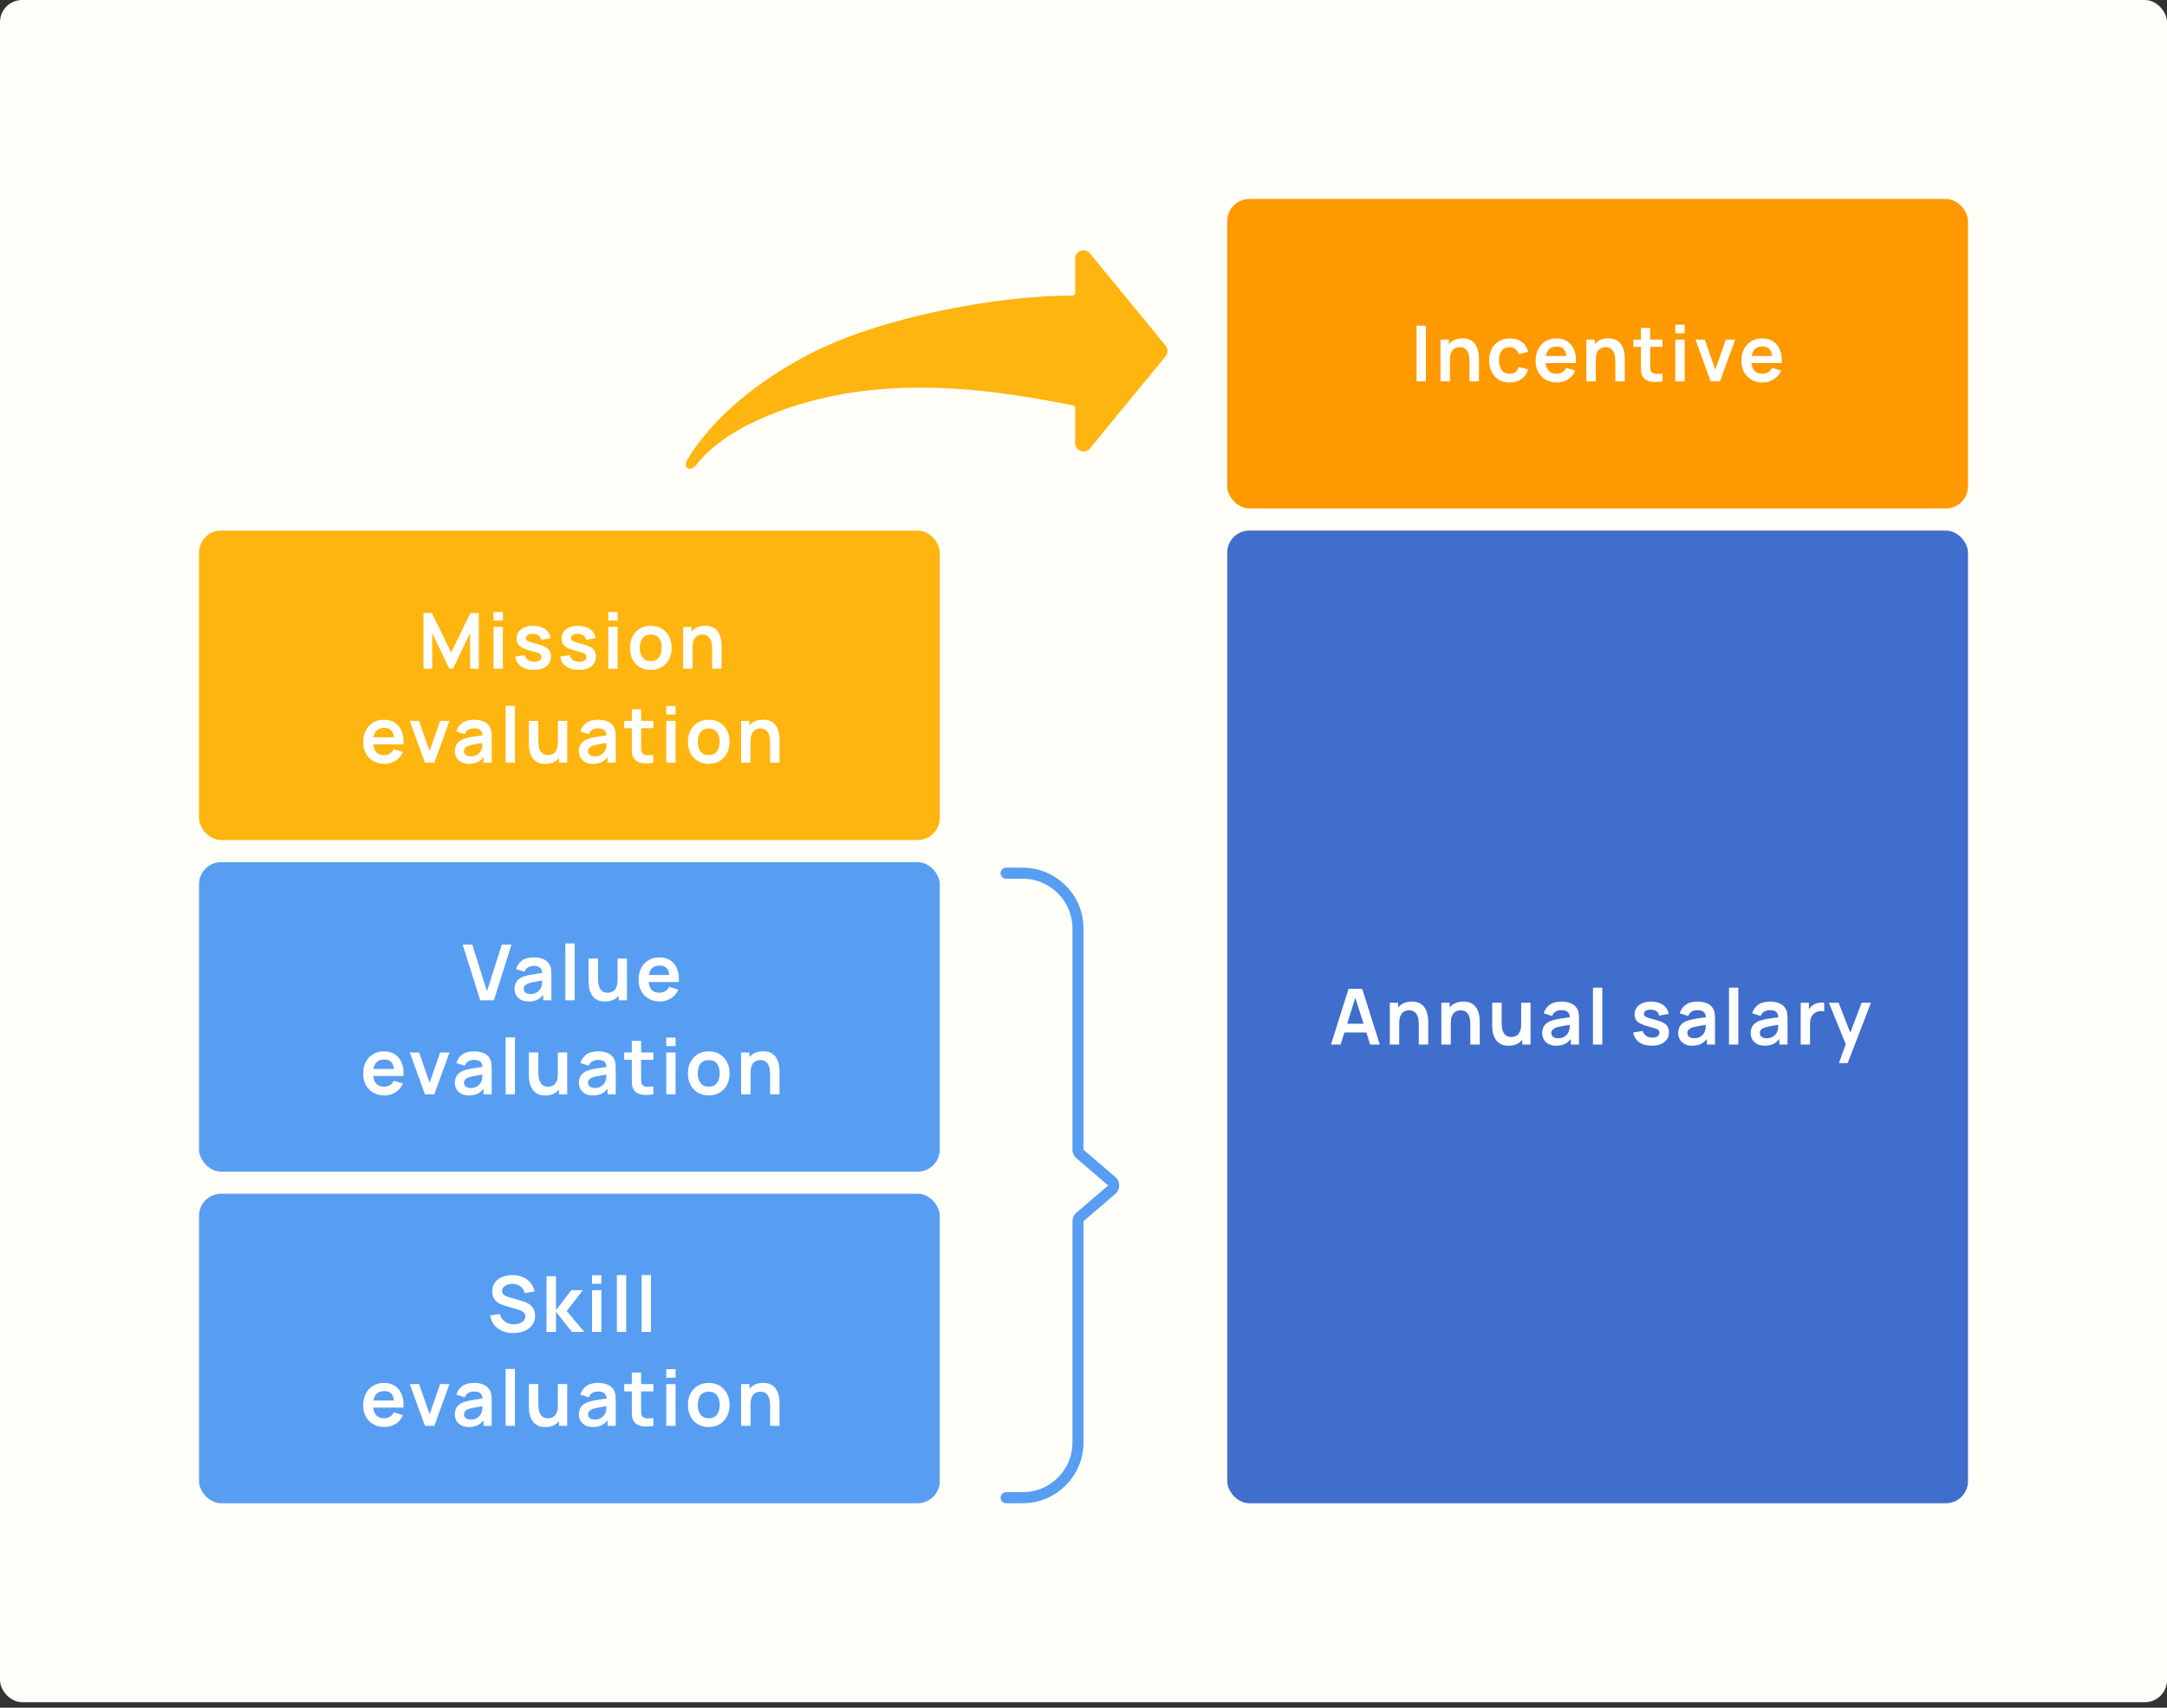
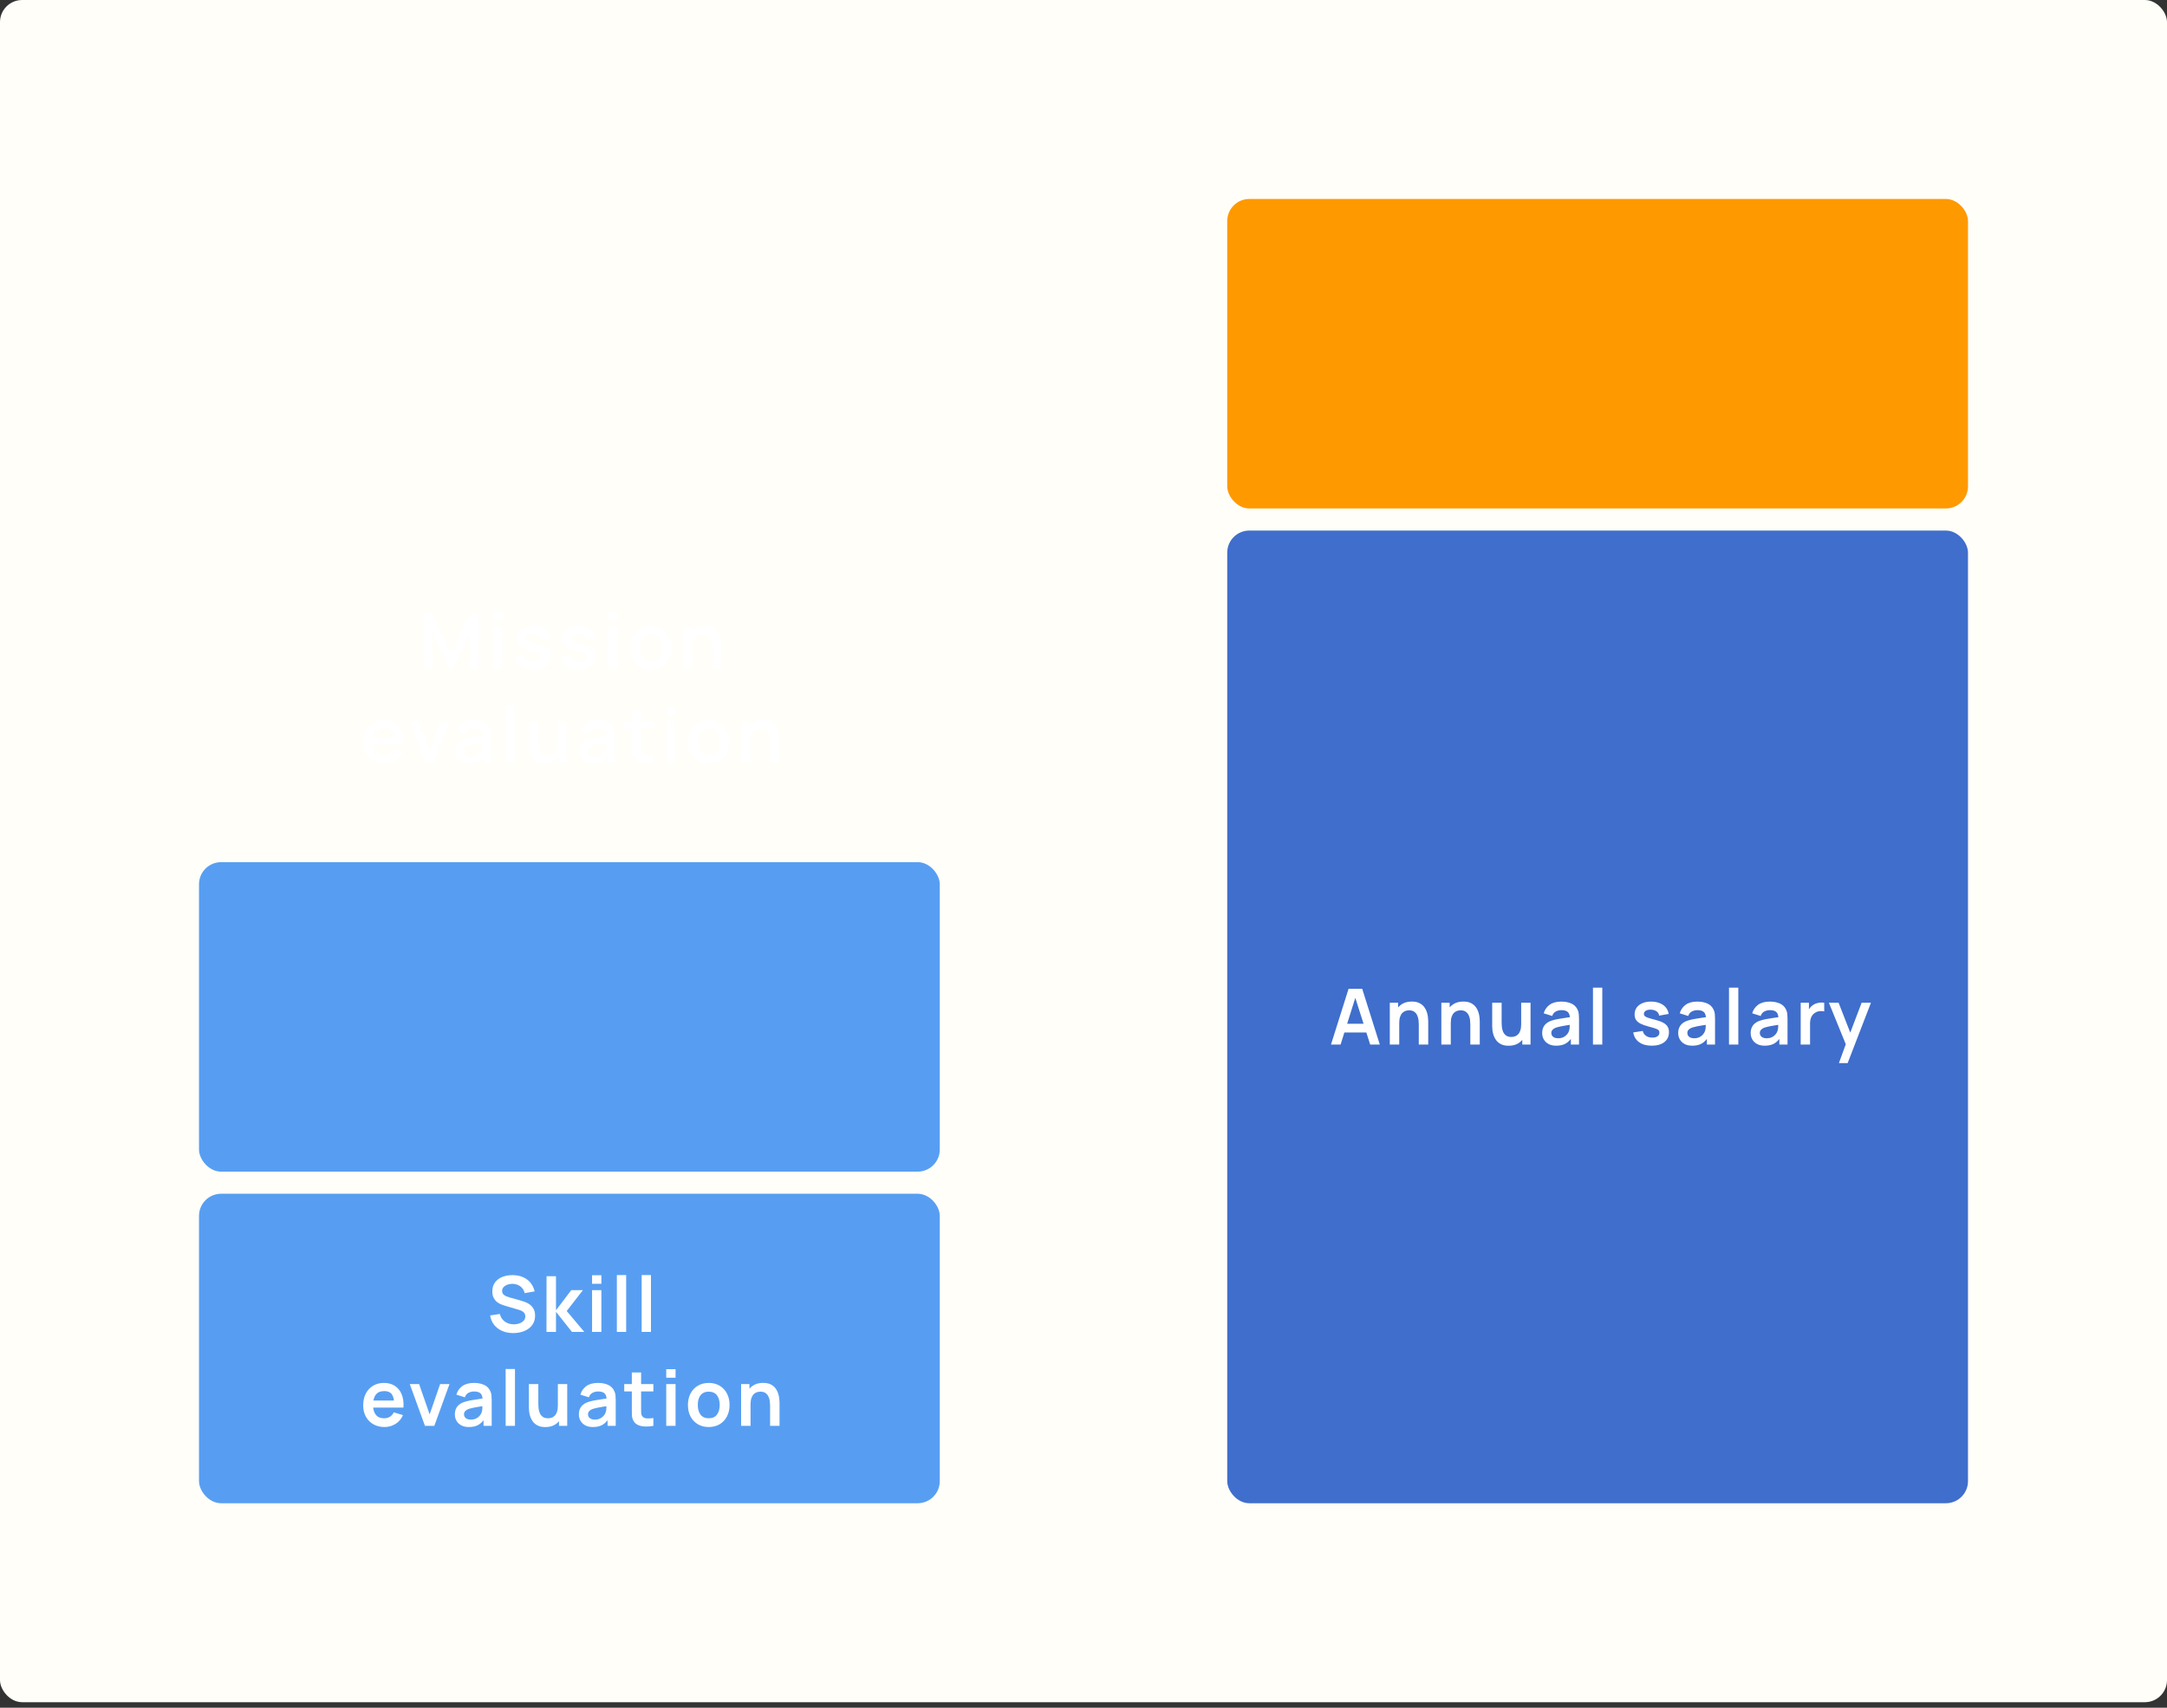
<svg xmlns="http://www.w3.org/2000/svg" width="392" height="309" viewBox="0 0 392 309" fill="none">
  <rect x="0" y="0" width="392" height="309" fill="#333333" stroke="none" />
  <rect y="0.002" width="392" height="308" rx="4" fill="#FFFEF9" />
-   <path d="M182 158.002H185C190.523 158.002 195 162.479 195 168.002V208.042C195 208.334 195.128 208.611 195.349 208.801L201.114 213.743C201.58 214.142 201.58 214.862 201.114 215.261L195.349 220.203C195.128 220.393 195 220.67 195 220.962V261.002C195 266.525 190.523 271.002 185 271.002H182" stroke="#579EF2" stroke-width="2" stroke-linecap="round" stroke-linejoin="round" />
-   <rect x="36" y="96.002" width="134" height="56" rx="4" fill="#FEB510" />
  <rect x="222" y="36.002" width="134" height="56" rx="4" fill="#FF9900" />
  <rect x="222" y="96.002" width="134" height="176" rx="4" fill="#3F6ECC" />
  <rect x="36" y="156.002" width="134" height="56" rx="4" fill="#579EF2" />
  <rect x="36" y="216.002" width="134" height="56" rx="4" fill="#579EF2" />
  <path d="M76.605 121.002V110.922H78.124L81.61 118.062L85.096 110.922H86.615V121.002H85.04V114.541L81.946 121.002H81.274L78.187 114.541V121.002H76.605ZM89.281 112.294V110.747H90.968V112.294H89.281ZM89.281 121.002V113.442H90.968V121.002H89.281ZM96.544 121.212C95.611 121.212 94.852 121.002 94.269 120.582C93.686 120.162 93.331 119.572 93.205 118.811L94.927 118.545C95.016 118.918 95.212 119.212 95.515 119.427C95.818 119.642 96.201 119.749 96.663 119.749C97.069 119.749 97.382 119.67 97.601 119.511C97.825 119.348 97.937 119.126 97.937 118.846C97.937 118.673 97.895 118.536 97.811 118.433C97.732 118.326 97.554 118.223 97.279 118.125C97.004 118.027 96.581 117.903 96.012 117.754C95.377 117.586 94.873 117.406 94.5 117.215C94.127 117.019 93.858 116.788 93.695 116.522C93.532 116.256 93.45 115.934 93.45 115.556C93.45 115.085 93.574 114.674 93.821 114.324C94.068 113.974 94.414 113.706 94.857 113.519C95.3 113.328 95.823 113.232 96.425 113.232C97.013 113.232 97.533 113.323 97.986 113.505C98.443 113.687 98.812 113.946 99.092 114.282C99.372 114.618 99.545 115.012 99.61 115.465L97.888 115.773C97.846 115.451 97.699 115.197 97.447 115.01C97.2 114.823 96.868 114.718 96.453 114.695C96.056 114.672 95.737 114.732 95.494 114.877C95.251 115.017 95.13 115.215 95.13 115.472C95.13 115.617 95.179 115.74 95.277 115.843C95.375 115.946 95.571 116.048 95.865 116.151C96.164 116.254 96.607 116.38 97.195 116.529C97.797 116.683 98.278 116.86 98.637 117.061C99.001 117.257 99.262 117.493 99.421 117.768C99.584 118.043 99.666 118.377 99.666 118.769C99.666 119.53 99.388 120.127 98.833 120.561C98.282 120.995 97.519 121.212 96.544 121.212ZM104.678 121.212C103.745 121.212 102.987 121.002 102.403 120.582C101.82 120.162 101.465 119.572 101.339 118.811L103.061 118.545C103.15 118.918 103.346 119.212 103.649 119.427C103.953 119.642 104.335 119.749 104.797 119.749C105.203 119.749 105.516 119.67 105.735 119.511C105.959 119.348 106.071 119.126 106.071 118.846C106.071 118.673 106.029 118.536 105.945 118.433C105.866 118.326 105.689 118.223 105.413 118.125C105.138 118.027 104.716 117.903 104.146 117.754C103.512 117.586 103.008 117.406 102.634 117.215C102.261 117.019 101.993 116.788 101.829 116.522C101.666 116.256 101.584 115.934 101.584 115.556C101.584 115.085 101.708 114.674 101.955 114.324C102.203 113.974 102.548 113.706 102.991 113.519C103.435 113.328 103.957 113.232 104.559 113.232C105.147 113.232 105.668 113.323 106.12 113.505C106.578 113.687 106.946 113.946 107.226 114.282C107.506 114.618 107.679 115.012 107.744 115.465L106.022 115.773C105.98 115.451 105.833 115.197 105.581 115.01C105.334 114.823 105.003 114.718 104.587 114.695C104.191 114.672 103.871 114.732 103.628 114.877C103.386 115.017 103.264 115.215 103.264 115.472C103.264 115.617 103.313 115.74 103.411 115.843C103.509 115.946 103.705 116.048 103.999 116.151C104.298 116.254 104.741 116.38 105.329 116.529C105.931 116.683 106.412 116.86 106.771 117.061C107.135 117.257 107.397 117.493 107.555 117.768C107.719 118.043 107.8 118.377 107.8 118.769C107.8 119.53 107.523 120.127 106.967 120.561C106.417 120.995 105.654 121.212 104.678 121.212ZM110.034 112.294V110.747H111.721V112.294H110.034ZM110.034 121.002V113.442H111.721V121.002H110.034ZM117.716 121.212C116.96 121.212 116.3 121.042 115.735 120.701C115.171 120.36 114.732 119.891 114.419 119.294C114.111 118.692 113.957 118.001 113.957 117.222C113.957 116.429 114.116 115.733 114.433 115.136C114.751 114.539 115.192 114.072 115.756 113.736C116.321 113.4 116.974 113.232 117.716 113.232C118.477 113.232 119.14 113.402 119.704 113.743C120.269 114.084 120.708 114.555 121.02 115.157C121.333 115.754 121.489 116.443 121.489 117.222C121.489 118.006 121.331 118.699 121.013 119.301C120.701 119.898 120.262 120.367 119.697 120.708C119.133 121.044 118.472 121.212 117.716 121.212ZM117.716 119.63C118.388 119.63 118.888 119.406 119.214 118.958C119.541 118.51 119.704 117.931 119.704 117.222C119.704 116.489 119.539 115.906 119.207 115.472C118.876 115.033 118.379 114.814 117.716 114.814C117.264 114.814 116.89 114.917 116.596 115.122C116.307 115.323 116.092 115.605 115.952 115.969C115.812 116.328 115.742 116.746 115.742 117.222C115.742 117.955 115.908 118.54 116.239 118.979C116.575 119.413 117.068 119.63 117.716 119.63ZM128.821 121.002V117.362C128.821 117.124 128.804 116.86 128.772 116.571C128.739 116.282 128.662 116.004 128.541 115.738C128.424 115.467 128.247 115.246 128.009 115.073C127.775 114.9 127.458 114.814 127.057 114.814C126.842 114.814 126.63 114.849 126.42 114.919C126.21 114.989 126.018 115.11 125.846 115.283C125.678 115.451 125.542 115.684 125.44 115.983C125.337 116.277 125.286 116.655 125.286 117.117L124.285 116.69C124.285 116.046 124.408 115.463 124.656 114.94C124.908 114.417 125.276 114.002 125.762 113.694C126.247 113.381 126.844 113.225 127.554 113.225C128.114 113.225 128.576 113.318 128.94 113.505C129.304 113.692 129.593 113.93 129.808 114.219C130.022 114.508 130.181 114.816 130.284 115.143C130.386 115.47 130.452 115.78 130.48 116.074C130.512 116.363 130.529 116.599 130.529 116.781V121.002H128.821ZM123.578 121.002V113.442H125.083V115.787H125.286V121.002H123.578ZM69.556 138.212C68.791 138.212 68.119 138.046 67.54 137.715C66.962 137.384 66.509 136.924 66.182 136.336C65.86 135.748 65.699 135.071 65.699 134.306C65.699 133.48 65.858 132.764 66.175 132.157C66.493 131.546 66.933 131.072 67.498 130.736C68.063 130.4 68.716 130.232 69.458 130.232C70.242 130.232 70.907 130.416 71.453 130.785C72.004 131.149 72.412 131.665 72.678 132.332C72.944 132.999 73.044 133.786 72.979 134.691H71.306V134.075C71.302 133.254 71.157 132.654 70.872 132.276C70.588 131.898 70.139 131.709 69.528 131.709C68.838 131.709 68.324 131.924 67.988 132.353C67.652 132.778 67.484 133.401 67.484 134.222C67.484 134.987 67.652 135.58 67.988 136C68.324 136.42 68.814 136.63 69.458 136.63C69.874 136.63 70.231 136.539 70.529 136.357C70.832 136.17 71.066 135.902 71.229 135.552L72.895 136.056C72.606 136.737 72.158 137.267 71.551 137.645C70.949 138.023 70.284 138.212 69.556 138.212ZM66.952 134.691V133.417H72.153V134.691H66.952ZM76.872 138.002L74.128 130.442H75.815L77.719 135.923L79.616 130.442H81.31L78.566 138.002H76.872ZM84.816 138.212C84.27 138.212 83.808 138.109 83.43 137.904C83.052 137.694 82.765 137.416 82.569 137.071C82.378 136.726 82.282 136.345 82.282 135.93C82.282 135.566 82.343 135.239 82.464 134.95C82.585 134.656 82.772 134.404 83.024 134.194C83.276 133.979 83.603 133.804 84.004 133.669C84.307 133.571 84.662 133.482 85.068 133.403C85.479 133.324 85.922 133.251 86.398 133.186C86.879 133.116 87.38 133.041 87.903 132.962L87.301 133.305C87.306 132.782 87.189 132.397 86.951 132.15C86.713 131.903 86.312 131.779 85.747 131.779C85.406 131.779 85.077 131.858 84.76 132.017C84.443 132.176 84.221 132.449 84.095 132.836L82.555 132.353C82.742 131.714 83.096 131.2 83.619 130.813C84.146 130.426 84.856 130.232 85.747 130.232C86.419 130.232 87.009 130.342 87.518 130.561C88.031 130.78 88.412 131.14 88.659 131.639C88.794 131.905 88.876 132.178 88.904 132.458C88.932 132.733 88.946 133.034 88.946 133.361V138.002H87.469V136.364L87.714 136.63C87.373 137.176 86.974 137.577 86.517 137.834C86.064 138.086 85.497 138.212 84.816 138.212ZM85.152 136.868C85.535 136.868 85.861 136.8 86.132 136.665C86.403 136.53 86.617 136.364 86.776 136.168C86.939 135.972 87.049 135.788 87.105 135.615C87.194 135.4 87.243 135.155 87.252 134.88C87.266 134.6 87.273 134.374 87.273 134.201L87.791 134.355C87.282 134.434 86.846 134.504 86.482 134.565C86.118 134.626 85.805 134.684 85.544 134.74C85.283 134.791 85.052 134.85 84.851 134.915C84.655 134.985 84.489 135.067 84.354 135.16C84.219 135.253 84.114 135.361 84.039 135.482C83.969 135.603 83.934 135.746 83.934 135.909C83.934 136.096 83.981 136.261 84.074 136.406C84.167 136.546 84.303 136.658 84.48 136.742C84.662 136.826 84.886 136.868 85.152 136.868ZM91.469 138.002V127.712H93.156V138.002H91.469ZM98.647 138.219C98.087 138.219 97.625 138.126 97.261 137.939C96.897 137.752 96.608 137.514 96.393 137.225C96.179 136.936 96.02 136.628 95.917 136.301C95.815 135.974 95.747 135.666 95.714 135.377C95.686 135.083 95.672 134.845 95.672 134.663V130.442H97.38V134.082C97.38 134.315 97.397 134.579 97.429 134.873C97.462 135.162 97.537 135.442 97.653 135.713C97.775 135.979 97.952 136.198 98.185 136.371C98.423 136.544 98.743 136.63 99.144 136.63C99.359 136.63 99.571 136.595 99.781 136.525C99.991 136.455 100.18 136.336 100.348 136.168C100.521 135.995 100.659 135.76 100.761 135.461C100.864 135.162 100.915 134.784 100.915 134.327L101.916 134.754C101.916 135.398 101.79 135.981 101.538 136.504C101.291 137.027 100.925 137.444 100.439 137.757C99.954 138.065 99.357 138.219 98.647 138.219ZM101.118 138.002V135.657H100.915V130.442H102.609V138.002H101.118ZM107.25 138.212C106.704 138.212 106.242 138.109 105.864 137.904C105.486 137.694 105.199 137.416 105.003 137.071C104.812 136.726 104.716 136.345 104.716 135.93C104.716 135.566 104.777 135.239 104.898 134.95C105.019 134.656 105.206 134.404 105.458 134.194C105.71 133.979 106.037 133.804 106.438 133.669C106.741 133.571 107.096 133.482 107.502 133.403C107.913 133.324 108.356 133.251 108.832 133.186C109.313 133.116 109.814 133.041 110.337 132.962L109.735 133.305C109.74 132.782 109.623 132.397 109.385 132.15C109.147 131.903 108.746 131.779 108.181 131.779C107.84 131.779 107.511 131.858 107.194 132.017C106.877 132.176 106.655 132.449 106.529 132.836L104.989 132.353C105.176 131.714 105.53 131.2 106.053 130.813C106.58 130.426 107.29 130.232 108.181 130.232C108.853 130.232 109.443 130.342 109.952 130.561C110.465 130.78 110.846 131.14 111.093 131.639C111.228 131.905 111.31 132.178 111.338 132.458C111.366 132.733 111.38 133.034 111.38 133.361V138.002H109.903V136.364L110.148 136.63C109.807 137.176 109.408 137.577 108.951 137.834C108.498 138.086 107.931 138.212 107.25 138.212ZM107.586 136.868C107.969 136.868 108.295 136.8 108.566 136.665C108.837 136.53 109.051 136.364 109.21 136.168C109.373 135.972 109.483 135.788 109.539 135.615C109.628 135.4 109.677 135.155 109.686 134.88C109.7 134.6 109.707 134.374 109.707 134.201L110.225 134.355C109.716 134.434 109.28 134.504 108.916 134.565C108.552 134.626 108.239 134.684 107.978 134.74C107.717 134.791 107.486 134.85 107.285 134.915C107.089 134.985 106.923 135.067 106.788 135.16C106.653 135.253 106.548 135.361 106.473 135.482C106.403 135.603 106.368 135.746 106.368 135.909C106.368 136.096 106.415 136.261 106.508 136.406C106.601 136.546 106.737 136.658 106.914 136.742C107.096 136.826 107.32 136.868 107.586 136.868ZM118.193 138.002C117.694 138.095 117.204 138.135 116.723 138.121C116.247 138.112 115.82 138.025 115.442 137.862C115.064 137.694 114.777 137.43 114.581 137.071C114.409 136.744 114.318 136.411 114.308 136.07C114.299 135.729 114.294 135.344 114.294 134.915V128.342H115.974V134.817C115.974 135.12 115.977 135.386 115.981 135.615C115.991 135.844 116.04 136.03 116.128 136.175C116.296 136.455 116.565 136.611 116.933 136.644C117.302 136.677 117.722 136.658 118.193 136.588V138.002ZM112.922 131.765V130.442H118.193V131.765H112.922ZM120.519 129.294V127.747H122.206V129.294H120.519ZM120.519 138.002V130.442H122.206V138.002H120.519ZM128.202 138.212C127.446 138.212 126.786 138.042 126.221 137.701C125.656 137.36 125.218 136.891 124.905 136.294C124.597 135.692 124.443 135.001 124.443 134.222C124.443 133.429 124.602 132.733 124.919 132.136C125.236 131.539 125.677 131.072 126.242 130.736C126.807 130.4 127.46 130.232 128.202 130.232C128.963 130.232 129.625 130.402 130.19 130.743C130.755 131.084 131.193 131.555 131.506 132.157C131.819 132.754 131.975 133.443 131.975 134.222C131.975 135.006 131.816 135.699 131.499 136.301C131.186 136.898 130.748 137.367 130.183 137.708C129.618 138.044 128.958 138.212 128.202 138.212ZM128.202 136.63C128.874 136.63 129.373 136.406 129.7 135.958C130.027 135.51 130.19 134.931 130.19 134.222C130.19 133.489 130.024 132.906 129.693 132.472C129.362 132.033 128.865 131.814 128.202 131.814C127.749 131.814 127.376 131.917 127.082 132.122C126.793 132.323 126.578 132.605 126.438 132.969C126.298 133.328 126.228 133.746 126.228 134.222C126.228 134.955 126.394 135.54 126.725 135.979C127.061 136.413 127.553 136.63 128.202 136.63ZM139.306 138.002V134.362C139.306 134.124 139.29 133.86 139.257 133.571C139.224 133.282 139.147 133.004 139.026 132.738C138.909 132.467 138.732 132.246 138.494 132.073C138.261 131.9 137.943 131.814 137.542 131.814C137.327 131.814 137.115 131.849 136.905 131.919C136.695 131.989 136.504 132.11 136.331 132.283C136.163 132.451 136.028 132.684 135.925 132.983C135.822 133.277 135.771 133.655 135.771 134.117L134.77 133.69C134.77 133.046 134.894 132.463 135.141 131.94C135.393 131.417 135.762 131.002 136.247 130.694C136.732 130.381 137.33 130.225 138.039 130.225C138.599 130.225 139.061 130.318 139.425 130.505C139.789 130.692 140.078 130.93 140.293 131.219C140.508 131.508 140.666 131.816 140.769 132.143C140.872 132.47 140.937 132.78 140.965 133.074C140.998 133.363 141.014 133.599 141.014 133.781V138.002H139.306ZM134.063 138.002V130.442H135.568V132.787H135.771V138.002H134.063Z" fill="white" />
  <path d="M240.77 189.002L243.948 178.922H246.419L249.597 189.002H247.861L244.977 179.958H245.355L242.506 189.002H240.77ZM242.541 186.818V185.243H247.833V186.818H242.541ZM256.651 189.002V185.362C256.651 185.124 256.635 184.86 256.602 184.571C256.57 184.282 256.493 184.004 256.371 183.738C256.255 183.467 256.077 183.246 255.839 183.073C255.606 182.9 255.289 182.814 254.887 182.814C254.673 182.814 254.46 182.849 254.25 182.919C254.04 182.989 253.849 183.11 253.676 183.283C253.508 183.451 253.373 183.684 253.27 183.983C253.168 184.277 253.116 184.655 253.116 185.117L252.115 184.69C252.115 184.046 252.239 183.463 252.486 182.94C252.738 182.417 253.107 182.002 253.592 181.694C254.078 181.381 254.675 181.225 255.384 181.225C255.944 181.225 256.406 181.318 256.77 181.505C257.134 181.692 257.424 181.93 257.638 182.219C257.853 182.508 258.012 182.816 258.114 183.143C258.217 183.47 258.282 183.78 258.31 184.074C258.343 184.363 258.359 184.599 258.359 184.781V189.002H256.651ZM251.408 189.002V181.442H252.913V183.787H253.116V189.002H251.408ZM265.975 189.002V185.362C265.975 185.124 265.959 184.86 265.926 184.571C265.893 184.282 265.816 184.004 265.695 183.738C265.578 183.467 265.401 183.246 265.163 183.073C264.93 182.9 264.612 182.814 264.211 182.814C263.996 182.814 263.784 182.849 263.574 182.919C263.364 182.989 263.173 183.11 263 183.283C262.832 183.451 262.697 183.684 262.594 183.983C262.491 184.277 262.44 184.655 262.44 185.117L261.439 184.69C261.439 184.046 261.563 183.463 261.81 182.94C262.062 182.417 262.431 182.002 262.916 181.694C263.401 181.381 263.999 181.225 264.708 181.225C265.268 181.225 265.73 181.318 266.094 181.505C266.458 181.692 266.747 181.93 266.962 182.219C267.177 182.508 267.335 182.816 267.438 183.143C267.541 183.47 267.606 183.78 267.634 184.074C267.667 184.363 267.683 184.599 267.683 184.781V189.002H265.975ZM260.732 189.002V181.442H262.237V183.787H262.44V189.002H260.732ZM272.905 189.219C272.345 189.219 271.883 189.126 271.519 188.939C271.155 188.752 270.865 188.514 270.651 188.225C270.436 187.936 270.277 187.628 270.175 187.301C270.072 186.974 270.004 186.666 269.972 186.377C269.944 186.083 269.93 185.845 269.93 185.663V181.442H271.638V185.082C271.638 185.315 271.654 185.579 271.687 185.873C271.719 186.162 271.794 186.442 271.911 186.713C272.032 186.979 272.209 187.198 272.443 187.371C272.681 187.544 273 187.63 273.402 187.63C273.616 187.63 273.829 187.595 274.039 187.525C274.249 187.455 274.438 187.336 274.606 187.168C274.778 186.995 274.916 186.76 275.019 186.461C275.121 186.162 275.173 185.784 275.173 185.327L276.174 185.754C276.174 186.398 276.048 186.981 275.796 187.504C275.548 188.027 275.182 188.444 274.697 188.757C274.211 189.065 273.614 189.219 272.905 189.219ZM275.376 189.002V186.657H275.173V181.442H276.867V189.002H275.376ZM281.507 189.212C280.961 189.212 280.499 189.109 280.121 188.904C279.743 188.694 279.456 188.416 279.26 188.071C279.069 187.726 278.973 187.345 278.973 186.93C278.973 186.566 279.034 186.239 279.155 185.95C279.277 185.656 279.463 185.404 279.715 185.194C279.967 184.979 280.294 184.804 280.695 184.669C280.999 184.571 281.353 184.482 281.759 184.403C282.17 184.324 282.613 184.251 283.089 184.186C283.57 184.116 284.072 184.041 284.594 183.962L283.992 184.305C283.997 183.782 283.88 183.397 283.642 183.15C283.404 182.903 283.003 182.779 282.438 182.779C282.098 182.779 281.769 182.858 281.451 183.017C281.134 183.176 280.912 183.449 280.786 183.836L279.246 183.353C279.433 182.714 279.788 182.2 280.31 181.813C280.838 181.426 281.547 181.232 282.438 181.232C283.11 181.232 283.701 181.342 284.209 181.561C284.723 181.78 285.103 182.14 285.35 182.639C285.486 182.905 285.567 183.178 285.595 183.458C285.623 183.733 285.637 184.034 285.637 184.361V189.002H284.16V187.364L284.405 187.63C284.065 188.176 283.666 188.577 283.208 188.834C282.756 189.086 282.189 189.212 281.507 189.212ZM281.843 187.868C282.226 187.868 282.553 187.8 282.823 187.665C283.094 187.53 283.309 187.364 283.467 187.168C283.631 186.972 283.74 186.788 283.796 186.615C283.885 186.4 283.934 186.155 283.943 185.88C283.957 185.6 283.964 185.374 283.964 185.201L284.482 185.355C283.974 185.434 283.537 185.504 283.173 185.565C282.809 185.626 282.497 185.684 282.235 185.74C281.974 185.791 281.743 185.85 281.542 185.915C281.346 185.985 281.181 186.067 281.045 186.16C280.91 186.253 280.805 186.361 280.73 186.482C280.66 186.603 280.625 186.746 280.625 186.909C280.625 187.096 280.672 187.261 280.765 187.406C280.859 187.546 280.994 187.658 281.171 187.742C281.353 187.826 281.577 187.868 281.843 187.868ZM288.16 189.002V178.712H289.847V189.002H288.16ZM298.785 189.212C297.852 189.212 297.094 189.002 296.51 188.582C295.927 188.162 295.572 187.572 295.446 186.811L297.168 186.545C297.257 186.918 297.453 187.212 297.756 187.427C298.06 187.642 298.442 187.749 298.904 187.749C299.31 187.749 299.623 187.67 299.842 187.511C300.066 187.348 300.178 187.126 300.178 186.846C300.178 186.673 300.136 186.536 300.052 186.433C299.973 186.326 299.796 186.223 299.52 186.125C299.245 186.027 298.823 185.903 298.253 185.754C297.619 185.586 297.115 185.406 296.741 185.215C296.368 185.019 296.1 184.788 295.936 184.522C295.773 184.256 295.691 183.934 295.691 183.556C295.691 183.085 295.815 182.674 296.062 182.324C296.31 181.974 296.655 181.706 297.098 181.519C297.542 181.328 298.064 181.232 298.666 181.232C299.254 181.232 299.775 181.323 300.227 181.505C300.685 181.687 301.053 181.946 301.333 182.282C301.613 182.618 301.786 183.012 301.851 183.465L300.129 183.773C300.087 183.451 299.94 183.197 299.688 183.01C299.441 182.823 299.11 182.718 298.694 182.695C298.298 182.672 297.978 182.732 297.735 182.877C297.493 183.017 297.371 183.215 297.371 183.472C297.371 183.617 297.42 183.74 297.518 183.843C297.616 183.946 297.812 184.048 298.106 184.151C298.405 184.254 298.848 184.38 299.436 184.529C300.038 184.683 300.519 184.86 300.878 185.061C301.242 185.257 301.504 185.493 301.662 185.768C301.826 186.043 301.907 186.377 301.907 186.769C301.907 187.53 301.63 188.127 301.074 188.561C300.524 188.995 299.761 189.212 298.785 189.212ZM306.114 189.212C305.568 189.212 305.106 189.109 304.728 188.904C304.35 188.694 304.063 188.416 303.867 188.071C303.676 187.726 303.58 187.345 303.58 186.93C303.58 186.566 303.641 186.239 303.762 185.95C303.884 185.656 304.07 185.404 304.322 185.194C304.574 184.979 304.901 184.804 305.302 184.669C305.606 184.571 305.96 184.482 306.366 184.403C306.777 184.324 307.22 184.251 307.696 184.186C308.177 184.116 308.679 184.041 309.201 183.962L308.599 184.305C308.604 183.782 308.487 183.397 308.249 183.15C308.011 182.903 307.61 182.779 307.045 182.779C306.705 182.779 306.376 182.858 306.058 183.017C305.741 183.176 305.519 183.449 305.393 183.836L303.853 183.353C304.04 182.714 304.395 182.2 304.917 181.813C305.445 181.426 306.154 181.232 307.045 181.232C307.717 181.232 308.308 181.342 308.816 181.561C309.33 181.78 309.71 182.14 309.957 182.639C310.093 182.905 310.174 183.178 310.202 183.458C310.23 183.733 310.244 184.034 310.244 184.361V189.002H308.767V187.364L309.012 187.63C308.672 188.176 308.273 188.577 307.815 188.834C307.363 189.086 306.796 189.212 306.114 189.212ZM306.45 187.868C306.833 187.868 307.16 187.8 307.43 187.665C307.701 187.53 307.916 187.364 308.074 187.168C308.238 186.972 308.347 186.788 308.403 186.615C308.492 186.4 308.541 186.155 308.55 185.88C308.564 185.6 308.571 185.374 308.571 185.201L309.089 185.355C308.581 185.434 308.144 185.504 307.78 185.565C307.416 185.626 307.104 185.684 306.842 185.74C306.581 185.791 306.35 185.85 306.149 185.915C305.953 185.985 305.788 186.067 305.652 186.16C305.517 186.253 305.412 186.361 305.337 186.482C305.267 186.603 305.232 186.746 305.232 186.909C305.232 187.096 305.279 187.261 305.372 187.406C305.466 187.546 305.601 187.658 305.778 187.742C305.96 187.826 306.184 187.868 306.45 187.868ZM312.767 189.002V178.712H314.454V189.002H312.767ZM319.225 189.212C318.679 189.212 318.217 189.109 317.839 188.904C317.461 188.694 317.174 188.416 316.978 188.071C316.786 187.726 316.691 187.345 316.691 186.93C316.691 186.566 316.751 186.239 316.873 185.95C316.994 185.656 317.181 185.404 317.433 185.194C317.685 184.979 318.011 184.804 318.413 184.669C318.716 184.571 319.071 184.482 319.477 184.403C319.887 184.324 320.331 184.251 320.807 184.186C321.287 184.116 321.789 184.041 322.312 183.962L321.71 184.305C321.714 183.782 321.598 183.397 321.36 183.15C321.122 182.903 320.72 182.779 320.156 182.779C319.815 182.779 319.486 182.858 319.169 183.017C318.851 183.176 318.63 183.449 318.504 183.836L316.964 183.353C317.15 182.714 317.505 182.2 318.028 181.813C318.555 181.426 319.264 181.232 320.156 181.232C320.828 181.232 321.418 181.342 321.927 181.561C322.44 181.78 322.82 182.14 323.068 182.639C323.203 182.905 323.285 183.178 323.313 183.458C323.341 183.733 323.355 184.034 323.355 184.361V189.002H321.878V187.364L322.123 187.63C321.782 188.176 321.383 188.577 320.926 188.834C320.473 189.086 319.906 189.212 319.225 189.212ZM319.561 187.868C319.943 187.868 320.27 187.8 320.541 187.665C320.811 187.53 321.026 187.364 321.185 187.168C321.348 186.972 321.458 186.788 321.514 186.615C321.602 186.4 321.651 186.155 321.661 185.88C321.675 185.6 321.682 185.374 321.682 185.201L322.2 185.355C321.691 185.434 321.255 185.504 320.891 185.565C320.527 185.626 320.214 185.684 319.953 185.74C319.691 185.791 319.46 185.85 319.26 185.915C319.064 185.985 318.898 186.067 318.763 186.16C318.627 186.253 318.522 186.361 318.448 186.482C318.378 186.603 318.343 186.746 318.343 186.909C318.343 187.096 318.389 187.261 318.483 187.406C318.576 187.546 318.711 187.658 318.889 187.742C319.071 187.826 319.295 187.868 319.561 187.868ZM325.737 189.002V181.442H327.228V183.283L327.046 183.045C327.139 182.793 327.263 182.564 327.417 182.359C327.576 182.149 327.765 181.976 327.984 181.841C328.171 181.715 328.376 181.617 328.6 181.547C328.829 181.472 329.062 181.428 329.3 181.414C329.538 181.395 329.769 181.405 329.993 181.442V183.017C329.769 182.952 329.51 182.931 329.216 182.954C328.927 182.977 328.665 183.059 328.432 183.199C328.199 183.325 328.007 183.486 327.858 183.682C327.713 183.878 327.606 184.102 327.536 184.354C327.466 184.601 327.431 184.87 327.431 185.159V189.002H325.737ZM332.65 192.362L334.106 188.365L334.134 189.541L330.837 181.442H332.594L334.932 187.434H334.484L336.759 181.442H338.446L334.232 192.362H332.65Z" fill="white" />
-   <path d="M256.25 69.002V58.922H257.937V69.002H256.25ZM265.823 69.002V65.362C265.823 65.124 265.807 64.86 265.774 64.571C265.741 64.282 265.664 64.004 265.543 63.738C265.426 63.467 265.249 63.246 265.011 63.073C264.778 62.9 264.46 62.814 264.059 62.814C263.844 62.814 263.632 62.849 263.422 62.919C263.212 62.989 263.021 63.11 262.848 63.283C262.68 63.451 262.545 63.684 262.442 63.983C262.339 64.277 262.288 64.655 262.288 65.117L261.287 64.69C261.287 64.046 261.411 63.463 261.658 62.94C261.91 62.417 262.279 62.002 262.764 61.694C263.249 61.381 263.847 61.225 264.556 61.225C265.116 61.225 265.578 61.318 265.942 61.505C266.306 61.692 266.595 61.93 266.81 62.219C267.025 62.508 267.183 62.816 267.286 63.143C267.389 63.47 267.454 63.78 267.482 64.074C267.515 64.363 267.531 64.599 267.531 64.781V69.002H265.823ZM260.58 69.002V61.442H262.085V63.787H262.288V69.002H260.58ZM273.078 69.212C272.298 69.212 271.633 69.039 271.083 68.694C270.532 68.344 270.11 67.868 269.816 67.266C269.526 66.664 269.379 65.983 269.375 65.222C269.379 64.447 269.531 63.761 269.83 63.164C270.133 62.562 270.562 62.091 271.118 61.75C271.673 61.405 272.333 61.232 273.099 61.232C273.957 61.232 274.683 61.449 275.276 61.883C275.873 62.312 276.263 62.9 276.445 63.647L274.765 64.102C274.634 63.696 274.417 63.381 274.114 63.157C273.81 62.928 273.465 62.814 273.078 62.814C272.639 62.814 272.277 62.919 271.993 63.129C271.708 63.334 271.498 63.619 271.363 63.983C271.227 64.347 271.16 64.76 271.16 65.222C271.16 65.941 271.321 66.522 271.643 66.965C271.965 67.408 272.443 67.63 273.078 67.63C273.526 67.63 273.878 67.527 274.135 67.322C274.396 67.117 274.592 66.82 274.723 66.433L276.445 66.818C276.211 67.588 275.803 68.181 275.22 68.596C274.636 69.007 273.922 69.212 273.078 69.212ZM281.639 69.212C280.874 69.212 280.202 69.046 279.623 68.715C279.045 68.384 278.592 67.924 278.265 67.336C277.943 66.748 277.782 66.071 277.782 65.306C277.782 64.48 277.941 63.764 278.258 63.157C278.576 62.546 279.017 62.072 279.581 61.736C280.146 61.4 280.799 61.232 281.541 61.232C282.325 61.232 282.99 61.416 283.536 61.785C284.087 62.149 284.495 62.665 284.761 63.332C285.027 63.999 285.128 64.786 285.062 65.691H283.389V65.075C283.385 64.254 283.24 63.654 282.955 63.276C282.671 62.898 282.223 62.709 281.611 62.709C280.921 62.709 280.407 62.924 280.071 63.353C279.735 63.778 279.567 64.401 279.567 65.222C279.567 65.987 279.735 66.58 280.071 67C280.407 67.42 280.897 67.63 281.541 67.63C281.957 67.63 282.314 67.539 282.612 67.357C282.916 67.17 283.149 66.902 283.312 66.552L284.978 67.056C284.689 67.737 284.241 68.267 283.634 68.645C283.032 69.023 282.367 69.212 281.639 69.212ZM279.035 65.691V64.417H284.236V65.691H279.035ZM292.208 69.002V65.362C292.208 65.124 292.192 64.86 292.159 64.571C292.126 64.282 292.049 64.004 291.928 63.738C291.811 63.467 291.634 63.246 291.396 63.073C291.163 62.9 290.845 62.814 290.444 62.814C290.229 62.814 290.017 62.849 289.807 62.919C289.597 62.989 289.406 63.11 289.233 63.283C289.065 63.451 288.93 63.684 288.827 63.983C288.724 64.277 288.673 64.655 288.673 65.117L287.672 64.69C287.672 64.046 287.796 63.463 288.043 62.94C288.295 62.417 288.664 62.002 289.149 61.694C289.634 61.381 290.232 61.225 290.941 61.225C291.501 61.225 291.963 61.318 292.327 61.505C292.691 61.692 292.98 61.93 293.195 62.219C293.41 62.508 293.568 62.816 293.671 63.143C293.774 63.47 293.839 63.78 293.867 64.074C293.9 64.363 293.916 64.599 293.916 64.781V69.002H292.208ZM286.965 69.002V61.442H288.47V63.787H288.673V69.002H286.965ZM300.734 69.002C300.234 69.095 299.744 69.135 299.264 69.121C298.788 69.112 298.361 69.025 297.983 68.862C297.605 68.694 297.318 68.43 297.122 68.071C296.949 67.744 296.858 67.411 296.849 67.07C296.839 66.729 296.835 66.344 296.835 65.915V59.342H298.515V65.817C298.515 66.12 298.517 66.386 298.522 66.615C298.531 66.844 298.58 67.03 298.669 67.175C298.837 67.455 299.105 67.611 299.474 67.644C299.842 67.677 300.262 67.658 300.734 67.588V69.002ZM295.463 62.765V61.442H300.734V62.765H295.463ZM303.059 60.294V58.747H304.746V60.294H303.059ZM303.059 69.002V61.442H304.746V69.002H303.059ZM309.447 69.002L306.703 61.442H308.39L310.294 66.923L312.191 61.442H313.885L311.141 69.002H309.447ZM318.865 69.212C318.1 69.212 317.428 69.046 316.849 68.715C316.27 68.384 315.818 67.924 315.491 67.336C315.169 66.748 315.008 66.071 315.008 65.306C315.008 64.48 315.167 63.764 315.484 63.157C315.801 62.546 316.242 62.072 316.807 61.736C317.372 61.4 318.025 61.232 318.767 61.232C319.551 61.232 320.216 61.416 320.762 61.785C321.313 62.149 321.721 62.665 321.987 63.332C322.253 63.999 322.353 64.786 322.288 65.691H320.615V65.075C320.61 64.254 320.466 63.654 320.181 63.276C319.896 62.898 319.448 62.709 318.837 62.709C318.146 62.709 317.633 62.924 317.297 63.353C316.961 63.778 316.793 64.401 316.793 65.222C316.793 65.987 316.961 66.58 317.297 67C317.633 67.42 318.123 67.63 318.767 67.63C319.182 67.63 319.539 67.539 319.838 67.357C320.141 67.17 320.375 66.902 320.538 66.552L322.204 67.056C321.915 67.737 321.467 68.267 320.86 68.645C320.258 69.023 319.593 69.212 318.865 69.212ZM316.261 65.691V64.417H321.462V65.691H316.261Z" fill="white" />
-   <path d="M86.87 181.002L83.692 170.922H85.428L88.088 179.364L90.783 170.922H92.519L89.341 181.002H86.87ZM95.616 181.212C95.07 181.212 94.608 181.109 94.23 180.904C93.852 180.694 93.565 180.416 93.369 180.071C93.178 179.726 93.082 179.345 93.082 178.93C93.082 178.566 93.143 178.239 93.264 177.95C93.385 177.656 93.572 177.404 93.824 177.194C94.076 176.979 94.403 176.804 94.804 176.669C95.107 176.571 95.462 176.482 95.868 176.403C96.279 176.324 96.722 176.251 97.198 176.186C97.679 176.116 98.18 176.041 98.703 175.962L98.101 176.305C98.106 175.782 97.989 175.397 97.751 175.15C97.513 174.903 97.112 174.779 96.547 174.779C96.206 174.779 95.877 174.858 95.56 175.017C95.243 175.176 95.021 175.449 94.895 175.836L93.355 175.353C93.542 174.714 93.896 174.2 94.419 173.813C94.946 173.426 95.656 173.232 96.547 173.232C97.219 173.232 97.809 173.342 98.318 173.561C98.831 173.78 99.212 174.14 99.459 174.639C99.594 174.905 99.676 175.178 99.704 175.458C99.732 175.733 99.746 176.034 99.746 176.361V181.002H98.269V179.364L98.514 179.63C98.173 180.176 97.774 180.577 97.317 180.834C96.864 181.086 96.297 181.212 95.616 181.212ZM95.952 179.868C96.335 179.868 96.661 179.8 96.932 179.665C97.203 179.53 97.417 179.364 97.576 179.168C97.739 178.972 97.849 178.788 97.905 178.615C97.994 178.4 98.043 178.155 98.052 177.88C98.066 177.6 98.073 177.374 98.073 177.201L98.591 177.355C98.082 177.434 97.646 177.504 97.282 177.565C96.918 177.626 96.605 177.684 96.344 177.74C96.083 177.791 95.852 177.85 95.651 177.915C95.455 177.985 95.289 178.067 95.154 178.16C95.019 178.253 94.914 178.361 94.839 178.482C94.769 178.603 94.734 178.746 94.734 178.909C94.734 179.096 94.781 179.261 94.874 179.406C94.967 179.546 95.103 179.658 95.28 179.742C95.462 179.826 95.686 179.868 95.952 179.868ZM102.268 181.002V170.712H103.955V181.002H102.268ZM109.447 181.219C108.887 181.219 108.425 181.126 108.061 180.939C107.697 180.752 107.408 180.514 107.193 180.225C106.979 179.936 106.82 179.628 106.717 179.301C106.615 178.974 106.547 178.666 106.514 178.377C106.486 178.083 106.472 177.845 106.472 177.663V173.442H108.18V177.082C108.18 177.315 108.197 177.579 108.229 177.873C108.262 178.162 108.337 178.442 108.453 178.713C108.575 178.979 108.752 179.198 108.985 179.371C109.223 179.544 109.543 179.63 109.944 179.63C110.159 179.63 110.371 179.595 110.581 179.525C110.791 179.455 110.98 179.336 111.148 179.168C111.321 178.995 111.459 178.76 111.561 178.461C111.664 178.162 111.715 177.784 111.715 177.327L112.716 177.754C112.716 178.398 112.59 178.981 112.338 179.504C112.091 180.027 111.725 180.444 111.239 180.757C110.754 181.065 110.157 181.219 109.447 181.219ZM111.918 181.002V178.657H111.715V173.442H113.409V181.002H111.918ZM119.373 181.212C118.608 181.212 117.936 181.046 117.357 180.715C116.778 180.384 116.326 179.924 115.999 179.336C115.677 178.748 115.516 178.071 115.516 177.306C115.516 176.48 115.675 175.764 115.992 175.157C116.309 174.546 116.75 174.072 117.315 173.736C117.88 173.4 118.533 173.232 119.275 173.232C120.059 173.232 120.724 173.416 121.27 173.785C121.821 174.149 122.229 174.665 122.495 175.332C122.761 175.999 122.861 176.786 122.796 177.691H121.123V177.075C121.118 176.254 120.974 175.654 120.689 175.276C120.404 174.898 119.956 174.709 119.345 174.709C118.654 174.709 118.141 174.924 117.805 175.353C117.469 175.778 117.301 176.401 117.301 177.222C117.301 177.987 117.469 178.58 117.805 179C118.141 179.42 118.631 179.63 119.275 179.63C119.69 179.63 120.047 179.539 120.346 179.357C120.649 179.17 120.883 178.902 121.046 178.552L122.712 179.056C122.423 179.737 121.975 180.267 121.368 180.645C120.766 181.023 120.101 181.212 119.373 181.212ZM116.769 177.691V176.417H121.97V177.691H116.769ZM69.556 198.212C68.791 198.212 68.119 198.046 67.54 197.715C66.962 197.384 66.509 196.924 66.182 196.336C65.86 195.748 65.699 195.071 65.699 194.306C65.699 193.48 65.858 192.764 66.175 192.157C66.493 191.546 66.933 191.072 67.498 190.736C68.063 190.4 68.716 190.232 69.458 190.232C70.242 190.232 70.907 190.416 71.453 190.785C72.004 191.149 72.412 191.665 72.678 192.332C72.944 192.999 73.044 193.786 72.979 194.691H71.306V194.075C71.302 193.254 71.157 192.654 70.872 192.276C70.588 191.898 70.139 191.709 69.528 191.709C68.838 191.709 68.324 191.924 67.988 192.353C67.652 192.778 67.484 193.401 67.484 194.222C67.484 194.987 67.652 195.58 67.988 196C68.324 196.42 68.814 196.63 69.458 196.63C69.874 196.63 70.231 196.539 70.529 196.357C70.832 196.17 71.066 195.902 71.229 195.552L72.895 196.056C72.606 196.737 72.158 197.267 71.551 197.645C70.949 198.023 70.284 198.212 69.556 198.212ZM66.952 194.691V193.417H72.153V194.691H66.952ZM76.872 198.002L74.128 190.442H75.815L77.719 195.923L79.616 190.442H81.31L78.566 198.002H76.872ZM84.816 198.212C84.27 198.212 83.808 198.109 83.43 197.904C83.052 197.694 82.765 197.416 82.569 197.071C82.378 196.726 82.282 196.345 82.282 195.93C82.282 195.566 82.343 195.239 82.464 194.95C82.585 194.656 82.772 194.404 83.024 194.194C83.276 193.979 83.603 193.804 84.004 193.669C84.307 193.571 84.662 193.482 85.068 193.403C85.479 193.324 85.922 193.251 86.398 193.186C86.879 193.116 87.38 193.041 87.903 192.962L87.301 193.305C87.306 192.782 87.189 192.397 86.951 192.15C86.713 191.903 86.312 191.779 85.747 191.779C85.406 191.779 85.077 191.858 84.76 192.017C84.443 192.176 84.221 192.449 84.095 192.836L82.555 192.353C82.742 191.714 83.096 191.2 83.619 190.813C84.146 190.426 84.856 190.232 85.747 190.232C86.419 190.232 87.009 190.342 87.518 190.561C88.031 190.78 88.412 191.14 88.659 191.639C88.794 191.905 88.876 192.178 88.904 192.458C88.932 192.733 88.946 193.034 88.946 193.361V198.002H87.469V196.364L87.714 196.63C87.373 197.176 86.974 197.577 86.517 197.834C86.064 198.086 85.497 198.212 84.816 198.212ZM85.152 196.868C85.535 196.868 85.861 196.8 86.132 196.665C86.403 196.53 86.617 196.364 86.776 196.168C86.939 195.972 87.049 195.788 87.105 195.615C87.194 195.4 87.243 195.155 87.252 194.88C87.266 194.6 87.273 194.374 87.273 194.201L87.791 194.355C87.282 194.434 86.846 194.504 86.482 194.565C86.118 194.626 85.805 194.684 85.544 194.74C85.283 194.791 85.052 194.85 84.851 194.915C84.655 194.985 84.489 195.067 84.354 195.16C84.219 195.253 84.114 195.361 84.039 195.482C83.969 195.603 83.934 195.746 83.934 195.909C83.934 196.096 83.981 196.261 84.074 196.406C84.167 196.546 84.303 196.658 84.48 196.742C84.662 196.826 84.886 196.868 85.152 196.868ZM91.469 198.002V187.712H93.156V198.002H91.469ZM98.647 198.219C98.087 198.219 97.625 198.126 97.261 197.939C96.897 197.752 96.608 197.514 96.393 197.225C96.179 196.936 96.02 196.628 95.917 196.301C95.815 195.974 95.747 195.666 95.714 195.377C95.686 195.083 95.672 194.845 95.672 194.663V190.442H97.38V194.082C97.38 194.315 97.397 194.579 97.429 194.873C97.462 195.162 97.537 195.442 97.653 195.713C97.775 195.979 97.952 196.198 98.185 196.371C98.423 196.544 98.743 196.63 99.144 196.63C99.359 196.63 99.571 196.595 99.781 196.525C99.991 196.455 100.18 196.336 100.348 196.168C100.521 195.995 100.659 195.76 100.761 195.461C100.864 195.162 100.915 194.784 100.915 194.327L101.916 194.754C101.916 195.398 101.79 195.981 101.538 196.504C101.291 197.027 100.925 197.444 100.439 197.757C99.954 198.065 99.357 198.219 98.647 198.219ZM101.118 198.002V195.657H100.915V190.442H102.609V198.002H101.118ZM107.25 198.212C106.704 198.212 106.242 198.109 105.864 197.904C105.486 197.694 105.199 197.416 105.003 197.071C104.812 196.726 104.716 196.345 104.716 195.93C104.716 195.566 104.777 195.239 104.898 194.95C105.019 194.656 105.206 194.404 105.458 194.194C105.71 193.979 106.037 193.804 106.438 193.669C106.741 193.571 107.096 193.482 107.502 193.403C107.913 193.324 108.356 193.251 108.832 193.186C109.313 193.116 109.814 193.041 110.337 192.962L109.735 193.305C109.74 192.782 109.623 192.397 109.385 192.15C109.147 191.903 108.746 191.779 108.181 191.779C107.84 191.779 107.511 191.858 107.194 192.017C106.877 192.176 106.655 192.449 106.529 192.836L104.989 192.353C105.176 191.714 105.53 191.2 106.053 190.813C106.58 190.426 107.29 190.232 108.181 190.232C108.853 190.232 109.443 190.342 109.952 190.561C110.465 190.78 110.846 191.14 111.093 191.639C111.228 191.905 111.31 192.178 111.338 192.458C111.366 192.733 111.38 193.034 111.38 193.361V198.002H109.903V196.364L110.148 196.63C109.807 197.176 109.408 197.577 108.951 197.834C108.498 198.086 107.931 198.212 107.25 198.212ZM107.586 196.868C107.969 196.868 108.295 196.8 108.566 196.665C108.837 196.53 109.051 196.364 109.21 196.168C109.373 195.972 109.483 195.788 109.539 195.615C109.628 195.4 109.677 195.155 109.686 194.88C109.7 194.6 109.707 194.374 109.707 194.201L110.225 194.355C109.716 194.434 109.28 194.504 108.916 194.565C108.552 194.626 108.239 194.684 107.978 194.74C107.717 194.791 107.486 194.85 107.285 194.915C107.089 194.985 106.923 195.067 106.788 195.16C106.653 195.253 106.548 195.361 106.473 195.482C106.403 195.603 106.368 195.746 106.368 195.909C106.368 196.096 106.415 196.261 106.508 196.406C106.601 196.546 106.737 196.658 106.914 196.742C107.096 196.826 107.32 196.868 107.586 196.868ZM118.193 198.002C117.694 198.095 117.204 198.135 116.723 198.121C116.247 198.112 115.82 198.025 115.442 197.862C115.064 197.694 114.777 197.43 114.581 197.071C114.409 196.744 114.318 196.411 114.308 196.07C114.299 195.729 114.294 195.344 114.294 194.915V188.342H115.974V194.817C115.974 195.12 115.977 195.386 115.981 195.615C115.991 195.844 116.04 196.03 116.128 196.175C116.296 196.455 116.565 196.611 116.933 196.644C117.302 196.677 117.722 196.658 118.193 196.588V198.002ZM112.922 191.765V190.442H118.193V191.765H112.922ZM120.519 189.294V187.747H122.206V189.294H120.519ZM120.519 198.002V190.442H122.206V198.002H120.519ZM128.202 198.212C127.446 198.212 126.786 198.042 126.221 197.701C125.656 197.36 125.218 196.891 124.905 196.294C124.597 195.692 124.443 195.001 124.443 194.222C124.443 193.429 124.602 192.733 124.919 192.136C125.236 191.539 125.677 191.072 126.242 190.736C126.807 190.4 127.46 190.232 128.202 190.232C128.963 190.232 129.625 190.402 130.19 190.743C130.755 191.084 131.193 191.555 131.506 192.157C131.819 192.754 131.975 193.443 131.975 194.222C131.975 195.006 131.816 195.699 131.499 196.301C131.186 196.898 130.748 197.367 130.183 197.708C129.618 198.044 128.958 198.212 128.202 198.212ZM128.202 196.63C128.874 196.63 129.373 196.406 129.7 195.958C130.027 195.51 130.19 194.931 130.19 194.222C130.19 193.489 130.024 192.906 129.693 192.472C129.362 192.033 128.865 191.814 128.202 191.814C127.749 191.814 127.376 191.917 127.082 192.122C126.793 192.323 126.578 192.605 126.438 192.969C126.298 193.328 126.228 193.746 126.228 194.222C126.228 194.955 126.394 195.54 126.725 195.979C127.061 196.413 127.553 196.63 128.202 196.63ZM139.306 198.002V194.362C139.306 194.124 139.29 193.86 139.257 193.571C139.224 193.282 139.147 193.004 139.026 192.738C138.909 192.467 138.732 192.246 138.494 192.073C138.261 191.9 137.943 191.814 137.542 191.814C137.327 191.814 137.115 191.849 136.905 191.919C136.695 191.989 136.504 192.11 136.331 192.283C136.163 192.451 136.028 192.684 135.925 192.983C135.822 193.277 135.771 193.655 135.771 194.117L134.77 193.69C134.77 193.046 134.894 192.463 135.141 191.94C135.393 191.417 135.762 191.002 136.247 190.694C136.732 190.381 137.33 190.225 138.039 190.225C138.599 190.225 139.061 190.318 139.425 190.505C139.789 190.692 140.078 190.93 140.293 191.219C140.508 191.508 140.666 191.816 140.769 192.143C140.872 192.47 140.937 192.78 140.965 193.074C140.998 193.363 141.014 193.599 141.014 193.781V198.002H139.306ZM134.063 198.002V190.442H135.568V192.787H135.771V198.002H134.063Z" fill="white" />
  <path d="M92.838 241.212C92.101 241.212 91.436 241.084 90.843 240.827C90.255 240.57 89.77 240.204 89.387 239.728C89.009 239.247 88.769 238.678 88.666 238.02L90.416 237.754C90.565 238.351 90.871 238.813 91.333 239.14C91.8 239.467 92.336 239.63 92.943 239.63C93.302 239.63 93.641 239.574 93.958 239.462C94.275 239.35 94.532 239.187 94.728 238.972C94.929 238.757 95.029 238.494 95.029 238.181C95.029 238.041 95.006 237.913 94.959 237.796C94.912 237.675 94.842 237.567 94.749 237.474C94.66 237.381 94.544 237.297 94.399 237.222C94.259 237.143 94.096 237.075 93.909 237.019L91.305 236.249C91.081 236.184 90.838 236.097 90.577 235.99C90.32 235.878 90.075 235.726 89.842 235.535C89.613 235.339 89.424 235.092 89.275 234.793C89.13 234.49 89.058 234.116 89.058 233.673C89.058 233.024 89.221 232.481 89.548 232.042C89.879 231.599 90.323 231.267 90.878 231.048C91.438 230.829 92.059 230.721 92.74 230.726C93.431 230.731 94.047 230.85 94.588 231.083C95.129 231.312 95.582 231.645 95.946 232.084C96.31 232.523 96.567 233.052 96.716 233.673L94.903 233.988C94.828 233.633 94.684 233.332 94.469 233.085C94.259 232.833 94 232.642 93.692 232.511C93.389 232.38 93.064 232.31 92.719 232.301C92.383 232.296 92.07 232.348 91.781 232.455C91.496 232.558 91.265 232.707 91.088 232.903C90.915 233.099 90.829 233.328 90.829 233.589C90.829 233.836 90.904 234.039 91.053 234.198C91.202 234.352 91.387 234.476 91.606 234.569C91.83 234.658 92.056 234.732 92.285 234.793L94.091 235.297C94.338 235.362 94.616 235.451 94.924 235.563C95.232 235.675 95.528 235.831 95.813 236.032C96.098 236.233 96.331 236.496 96.513 236.823C96.7 237.15 96.793 237.565 96.793 238.069C96.793 238.592 96.683 239.051 96.464 239.448C96.249 239.84 95.958 240.167 95.589 240.428C95.22 240.689 94.798 240.885 94.322 241.016C93.851 241.147 93.356 241.212 92.838 241.212ZM98.854 241.002L98.868 230.922H100.576V237.082L103.341 233.442H105.448L102.515 237.222L105.7 241.002H103.467L100.576 237.362V241.002H98.854ZM107.101 232.294V230.747H108.788V232.294H107.101ZM107.101 241.002V233.442H108.788V241.002H107.101ZM111.585 241.002V230.712H113.272V241.002H111.585ZM116.069 241.002V230.712H117.756V241.002H116.069ZM69.556 258.212C68.791 258.212 68.119 258.046 67.54 257.715C66.962 257.384 66.509 256.924 66.182 256.336C65.86 255.748 65.699 255.071 65.699 254.306C65.699 253.48 65.858 252.764 66.175 252.157C66.493 251.546 66.933 251.072 67.498 250.736C68.063 250.4 68.716 250.232 69.458 250.232C70.242 250.232 70.907 250.416 71.453 250.785C72.004 251.149 72.412 251.665 72.678 252.332C72.944 252.999 73.044 253.786 72.979 254.691H71.306V254.075C71.302 253.254 71.157 252.654 70.872 252.276C70.588 251.898 70.139 251.709 69.528 251.709C68.838 251.709 68.324 251.924 67.988 252.353C67.652 252.778 67.484 253.401 67.484 254.222C67.484 254.987 67.652 255.58 67.988 256C68.324 256.42 68.814 256.63 69.458 256.63C69.874 256.63 70.231 256.539 70.529 256.357C70.832 256.17 71.066 255.902 71.229 255.552L72.895 256.056C72.606 256.737 72.158 257.267 71.551 257.645C70.949 258.023 70.284 258.212 69.556 258.212ZM66.952 254.691V253.417H72.153V254.691H66.952ZM76.872 258.002L74.128 250.442H75.815L77.719 255.923L79.616 250.442H81.31L78.566 258.002H76.872ZM84.816 258.212C84.27 258.212 83.808 258.109 83.43 257.904C83.052 257.694 82.765 257.416 82.569 257.071C82.378 256.726 82.282 256.345 82.282 255.93C82.282 255.566 82.343 255.239 82.464 254.95C82.585 254.656 82.772 254.404 83.024 254.194C83.276 253.979 83.603 253.804 84.004 253.669C84.307 253.571 84.662 253.482 85.068 253.403C85.479 253.324 85.922 253.251 86.398 253.186C86.879 253.116 87.38 253.041 87.903 252.962L87.301 253.305C87.306 252.782 87.189 252.397 86.951 252.15C86.713 251.903 86.312 251.779 85.747 251.779C85.406 251.779 85.077 251.858 84.76 252.017C84.443 252.176 84.221 252.449 84.095 252.836L82.555 252.353C82.742 251.714 83.096 251.2 83.619 250.813C84.146 250.426 84.856 250.232 85.747 250.232C86.419 250.232 87.009 250.342 87.518 250.561C88.031 250.78 88.412 251.14 88.659 251.639C88.794 251.905 88.876 252.178 88.904 252.458C88.932 252.733 88.946 253.034 88.946 253.361V258.002H87.469V256.364L87.714 256.63C87.373 257.176 86.974 257.577 86.517 257.834C86.064 258.086 85.497 258.212 84.816 258.212ZM85.152 256.868C85.535 256.868 85.861 256.8 86.132 256.665C86.403 256.53 86.617 256.364 86.776 256.168C86.939 255.972 87.049 255.788 87.105 255.615C87.194 255.4 87.243 255.155 87.252 254.88C87.266 254.6 87.273 254.374 87.273 254.201L87.791 254.355C87.282 254.434 86.846 254.504 86.482 254.565C86.118 254.626 85.805 254.684 85.544 254.74C85.283 254.791 85.052 254.85 84.851 254.915C84.655 254.985 84.489 255.067 84.354 255.16C84.219 255.253 84.114 255.361 84.039 255.482C83.969 255.603 83.934 255.746 83.934 255.909C83.934 256.096 83.981 256.261 84.074 256.406C84.167 256.546 84.303 256.658 84.48 256.742C84.662 256.826 84.886 256.868 85.152 256.868ZM91.469 258.002V247.712H93.156V258.002H91.469ZM98.647 258.219C98.087 258.219 97.625 258.126 97.261 257.939C96.897 257.752 96.608 257.514 96.393 257.225C96.179 256.936 96.02 256.628 95.917 256.301C95.815 255.974 95.747 255.666 95.714 255.377C95.686 255.083 95.672 254.845 95.672 254.663V250.442H97.38V254.082C97.38 254.315 97.397 254.579 97.429 254.873C97.462 255.162 97.537 255.442 97.653 255.713C97.775 255.979 97.952 256.198 98.185 256.371C98.423 256.544 98.743 256.63 99.144 256.63C99.359 256.63 99.571 256.595 99.781 256.525C99.991 256.455 100.18 256.336 100.348 256.168C100.521 255.995 100.659 255.76 100.761 255.461C100.864 255.162 100.915 254.784 100.915 254.327L101.916 254.754C101.916 255.398 101.79 255.981 101.538 256.504C101.291 257.027 100.925 257.444 100.439 257.757C99.954 258.065 99.357 258.219 98.647 258.219ZM101.118 258.002V255.657H100.915V250.442H102.609V258.002H101.118ZM107.25 258.212C106.704 258.212 106.242 258.109 105.864 257.904C105.486 257.694 105.199 257.416 105.003 257.071C104.812 256.726 104.716 256.345 104.716 255.93C104.716 255.566 104.777 255.239 104.898 254.95C105.019 254.656 105.206 254.404 105.458 254.194C105.71 253.979 106.037 253.804 106.438 253.669C106.741 253.571 107.096 253.482 107.502 253.403C107.913 253.324 108.356 253.251 108.832 253.186C109.313 253.116 109.814 253.041 110.337 252.962L109.735 253.305C109.74 252.782 109.623 252.397 109.385 252.15C109.147 251.903 108.746 251.779 108.181 251.779C107.84 251.779 107.511 251.858 107.194 252.017C106.877 252.176 106.655 252.449 106.529 252.836L104.989 252.353C105.176 251.714 105.53 251.2 106.053 250.813C106.58 250.426 107.29 250.232 108.181 250.232C108.853 250.232 109.443 250.342 109.952 250.561C110.465 250.78 110.846 251.14 111.093 251.639C111.228 251.905 111.31 252.178 111.338 252.458C111.366 252.733 111.38 253.034 111.38 253.361V258.002H109.903V256.364L110.148 256.63C109.807 257.176 109.408 257.577 108.951 257.834C108.498 258.086 107.931 258.212 107.25 258.212ZM107.586 256.868C107.969 256.868 108.295 256.8 108.566 256.665C108.837 256.53 109.051 256.364 109.21 256.168C109.373 255.972 109.483 255.788 109.539 255.615C109.628 255.4 109.677 255.155 109.686 254.88C109.7 254.6 109.707 254.374 109.707 254.201L110.225 254.355C109.716 254.434 109.28 254.504 108.916 254.565C108.552 254.626 108.239 254.684 107.978 254.74C107.717 254.791 107.486 254.85 107.285 254.915C107.089 254.985 106.923 255.067 106.788 255.16C106.653 255.253 106.548 255.361 106.473 255.482C106.403 255.603 106.368 255.746 106.368 255.909C106.368 256.096 106.415 256.261 106.508 256.406C106.601 256.546 106.737 256.658 106.914 256.742C107.096 256.826 107.32 256.868 107.586 256.868ZM118.193 258.002C117.694 258.095 117.204 258.135 116.723 258.121C116.247 258.112 115.82 258.025 115.442 257.862C115.064 257.694 114.777 257.43 114.581 257.071C114.409 256.744 114.318 256.411 114.308 256.07C114.299 255.729 114.294 255.344 114.294 254.915V248.342H115.974V254.817C115.974 255.12 115.977 255.386 115.981 255.615C115.991 255.844 116.04 256.03 116.128 256.175C116.296 256.455 116.565 256.611 116.933 256.644C117.302 256.677 117.722 256.658 118.193 256.588V258.002ZM112.922 251.765V250.442H118.193V251.765H112.922ZM120.519 249.294V247.747H122.206V249.294H120.519ZM120.519 258.002V250.442H122.206V258.002H120.519ZM128.202 258.212C127.446 258.212 126.786 258.042 126.221 257.701C125.656 257.36 125.218 256.891 124.905 256.294C124.597 255.692 124.443 255.001 124.443 254.222C124.443 253.429 124.602 252.733 124.919 252.136C125.236 251.539 125.677 251.072 126.242 250.736C126.807 250.4 127.46 250.232 128.202 250.232C128.963 250.232 129.625 250.402 130.19 250.743C130.755 251.084 131.193 251.555 131.506 252.157C131.819 252.754 131.975 253.443 131.975 254.222C131.975 255.006 131.816 255.699 131.499 256.301C131.186 256.898 130.748 257.367 130.183 257.708C129.618 258.044 128.958 258.212 128.202 258.212ZM128.202 256.63C128.874 256.63 129.373 256.406 129.7 255.958C130.027 255.51 130.19 254.931 130.19 254.222C130.19 253.489 130.024 252.906 129.693 252.472C129.362 252.033 128.865 251.814 128.202 251.814C127.749 251.814 127.376 251.917 127.082 252.122C126.793 252.323 126.578 252.605 126.438 252.969C126.298 253.328 126.228 253.746 126.228 254.222C126.228 254.955 126.394 255.54 126.725 255.979C127.061 256.413 127.553 256.63 128.202 256.63ZM139.306 258.002V254.362C139.306 254.124 139.29 253.86 139.257 253.571C139.224 253.282 139.147 253.004 139.026 252.738C138.909 252.467 138.732 252.246 138.494 252.073C138.261 251.9 137.943 251.814 137.542 251.814C137.327 251.814 137.115 251.849 136.905 251.919C136.695 251.989 136.504 252.11 136.331 252.283C136.163 252.451 136.028 252.684 135.925 252.983C135.822 253.277 135.771 253.655 135.771 254.117L134.77 253.69C134.77 253.046 134.894 252.463 135.141 251.94C135.393 251.417 135.762 251.002 136.247 250.694C136.732 250.381 137.33 250.225 138.039 250.225C138.599 250.225 139.061 250.318 139.425 250.505C139.789 250.692 140.078 250.93 140.293 251.219C140.508 251.508 140.666 251.816 140.769 252.143C140.872 252.47 140.937 252.78 140.965 253.074C140.998 253.363 141.014 253.599 141.014 253.781V258.002H139.306ZM134.063 258.002V250.442H135.568V252.787H135.771V258.002H134.063Z" fill="white" />
-   <path d="M146.472 64.611C135.304 70.469 128.303 77.504 124.774 83.41C124.164 84.431 124.906 84.671 125.64 83.736C127.86 80.908 131.348 78.078 136.994 75.511C156.395 66.693 177.698 69.552 194.199 72.867C194.665 72.961 194.996 73.37 194.996 73.845L194.996 80.207C194.996 81.146 196.173 81.567 196.769 80.841L210.476 64.136C210.778 63.767 210.778 63.236 210.476 62.868L196.769 46.163C196.173 45.437 194.996 45.858 194.996 46.798L194.996 52.981C194.996 53.541 194.539 53.992 193.979 53.989C181.049 53.935 159.589 57.731 146.472 64.611Z" fill="#FEB510" stroke="#FEB510" stroke-linecap="round" stroke-linejoin="round" />
</svg>